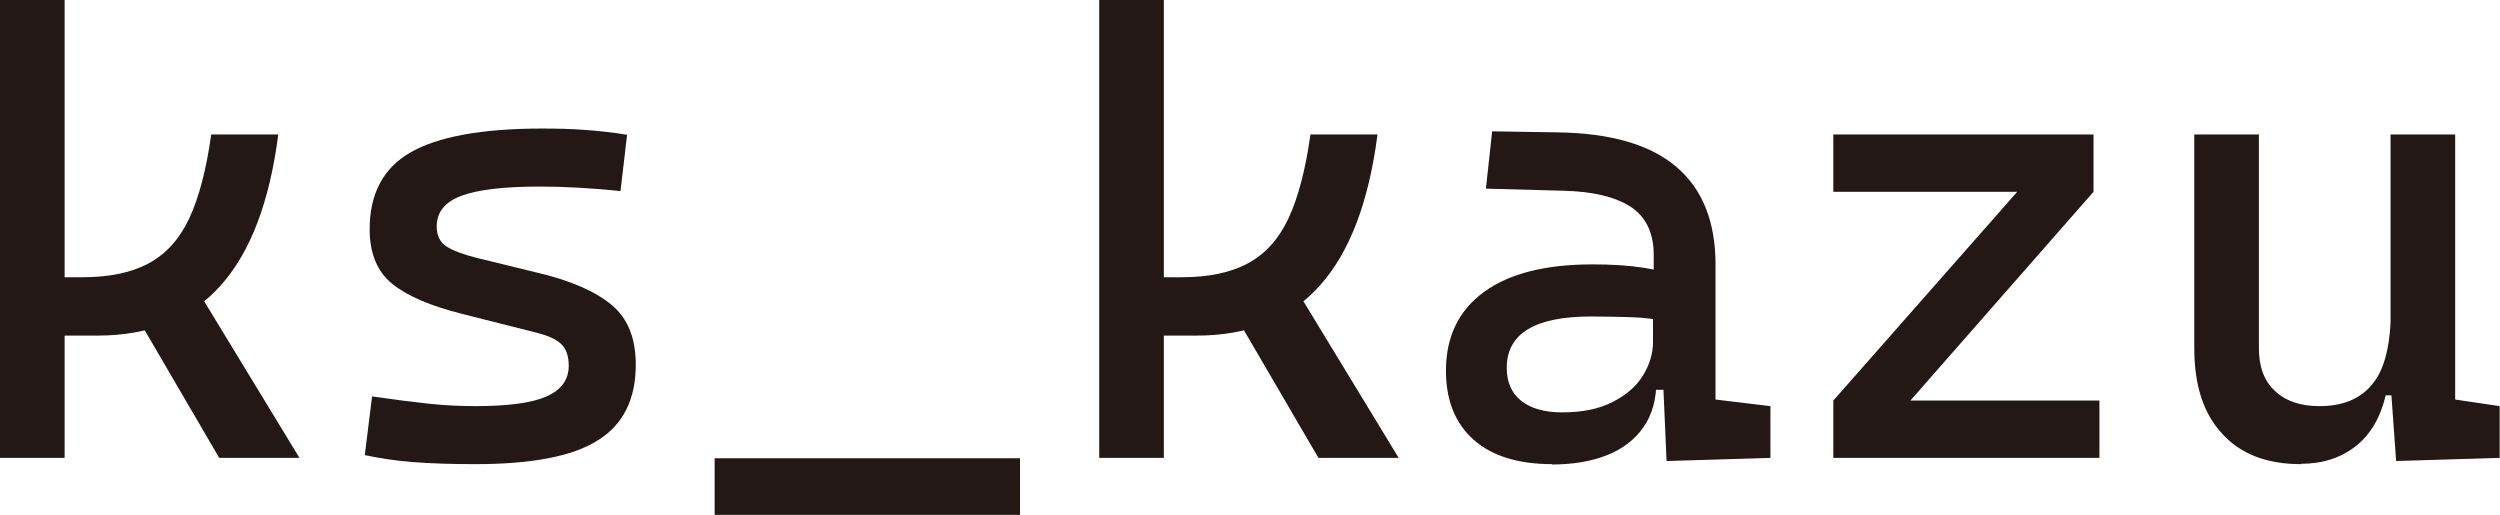
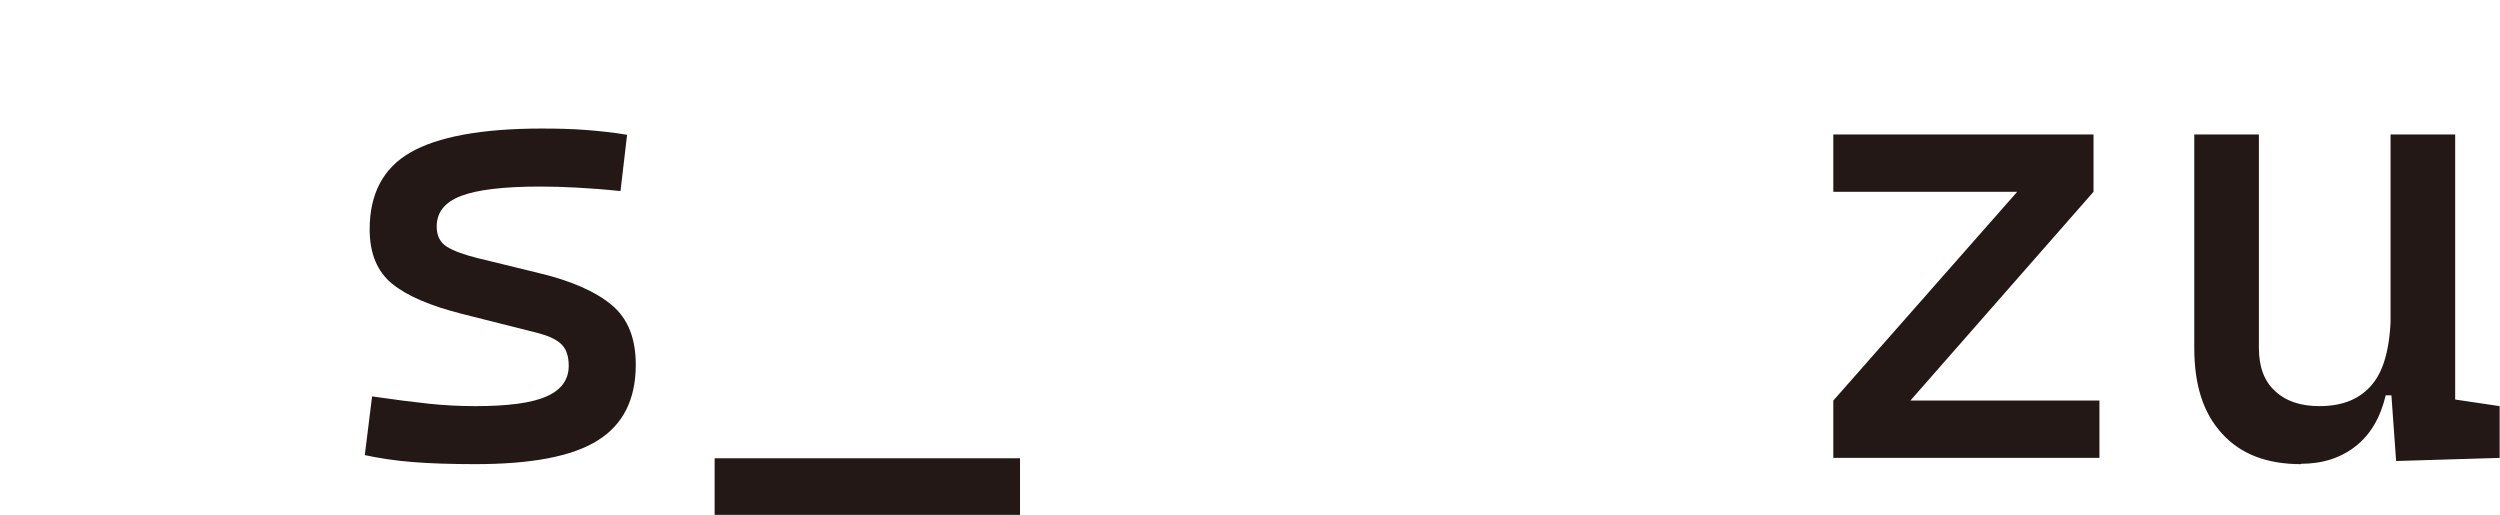
<svg xmlns="http://www.w3.org/2000/svg" id="_レイヤー_1" data-name="レイヤー 1" viewBox="0 0 71.96 14.82">
  <defs>
    <style>
      .cls-1 {
        fill: #231815;
      }
    </style>
  </defs>
-   <path class="cls-1" d="m0,13.18V0h1.86v13.18H0Zm1.32-3.53v-1.67h1.05c.77,0,1.41-.13,1.91-.4.5-.27.89-.7,1.17-1.3s.49-1.41.63-2.41h1.93c-.25,1.94-.8,3.39-1.66,4.35-.86.96-2.04,1.44-3.55,1.44h-1.49Zm4.99,3.53l-2.65-4.54,1.76-.72,3.2,5.26h-2.3Z" />
  <path class="cls-1" d="m13.69,13.36c-.7,0-1.31-.02-1.81-.06s-.96-.11-1.38-.2l.21-1.69c.62.09,1.16.16,1.63.21s.92.07,1.34.07c.94,0,1.63-.09,2.05-.28.42-.18.64-.48.64-.88,0-.28-.07-.49-.22-.63-.15-.14-.38-.24-.69-.32l-2.14-.54c-.92-.23-1.6-.52-2.03-.87s-.65-.87-.65-1.57c0-1.02.39-1.76,1.17-2.21s2.04-.69,3.78-.69c.45,0,.87.01,1.26.04.39.03.79.07,1.2.14l-.19,1.62c-.47-.05-.89-.08-1.26-.1s-.72-.03-1.06-.03c-1.04,0-1.8.09-2.27.27-.47.18-.7.47-.7.88,0,.27.1.46.29.58.19.12.49.23.89.33l1.72.42c.98.23,1.69.55,2.15.94s.68.96.68,1.71c0,1-.37,1.73-1.1,2.18-.73.46-1.91.68-3.52.68Z" />
  <path class="cls-1" d="m20.57,14.82v-1.63h8.79v1.63h-8.79Z" />
-   <path class="cls-1" d="m31.64,13.18V0h1.86v13.18h-1.86Zm1.32-3.53v-1.67h1.05c.77,0,1.41-.13,1.91-.4.5-.27.89-.7,1.17-1.3s.49-1.41.63-2.41h1.93c-.25,1.94-.8,3.39-1.66,4.35-.86.96-2.04,1.44-3.55,1.44h-1.49Zm4.99,3.53l-2.65-4.54,1.76-.72,3.2,5.26h-2.3Z" />
-   <path class="cls-1" d="m44.68,13.36c-.97,0-1.73-.23-2.26-.7s-.8-1.13-.8-1.99c0-.98.37-1.74,1.1-2.27s1.77-.79,3.12-.79c.56,0,1.05.03,1.49.1s.82.17,1.16.3l-.39,1.27c-.39-.09-.78-.14-1.15-.15-.38-.01-.76-.02-1.15-.02-1.62,0-2.43.49-2.43,1.48,0,.41.14.73.42.95s.67.33,1.18.33c.58,0,1.06-.1,1.45-.3s.68-.45.87-.76.29-.63.29-.96v-1.02l.54,2.39h-.74l.3-.28c0,.54-.12.99-.37,1.35-.25.36-.6.63-1.05.81-.45.18-.98.27-1.6.27Zm3.29-.09l-.12-2.76-.25-.77v-2.41c0-.62-.22-1.08-.65-1.37-.44-.29-1.09-.45-1.95-.47l-2.23-.06.18-1.65,1.88.03c1.54.02,2.69.36,3.43,1,.75.64,1.12,1.58,1.12,2.81v3.88l1.58.19v1.49l-2.99.09Z" />
-   <path class="cls-1" d="m52.77,5.52v-1.65h7.49v1.65h-7.49Zm1.28,7.08l-1.28-1.07,6.21-7.05,1.28,1.04-6.21,7.08Zm-1.28.58v-1.65h7.66v1.65h-7.66Z" />
+   <path class="cls-1" d="m52.77,5.52v-1.65h7.49v1.65Zm1.28,7.08l-1.28-1.07,6.21-7.05,1.28,1.04-6.21,7.08Zm-1.28.58v-1.65h7.66v1.65h-7.66Z" />
  <path class="cls-1" d="m66.23,13.36c-.98,0-1.74-.29-2.27-.88-.54-.58-.8-1.4-.8-2.46V3.87h1.86v6.15c0,.53.15.95.46,1.23.3.29.73.44,1.28.44.68,0,1.19-.21,1.54-.65.35-.43.52-1.15.52-2.17l.47,2.51h-.62c-.15.63-.43,1.12-.86,1.46s-.96.51-1.58.51Zm2.58-2.81V3.87h1.86v6.15l-1.86.53Zm.16,2.72l-.16-2.23v-1.63h1.86v2.09l1.28.19v1.49l-2.99.09Z" />
</svg>